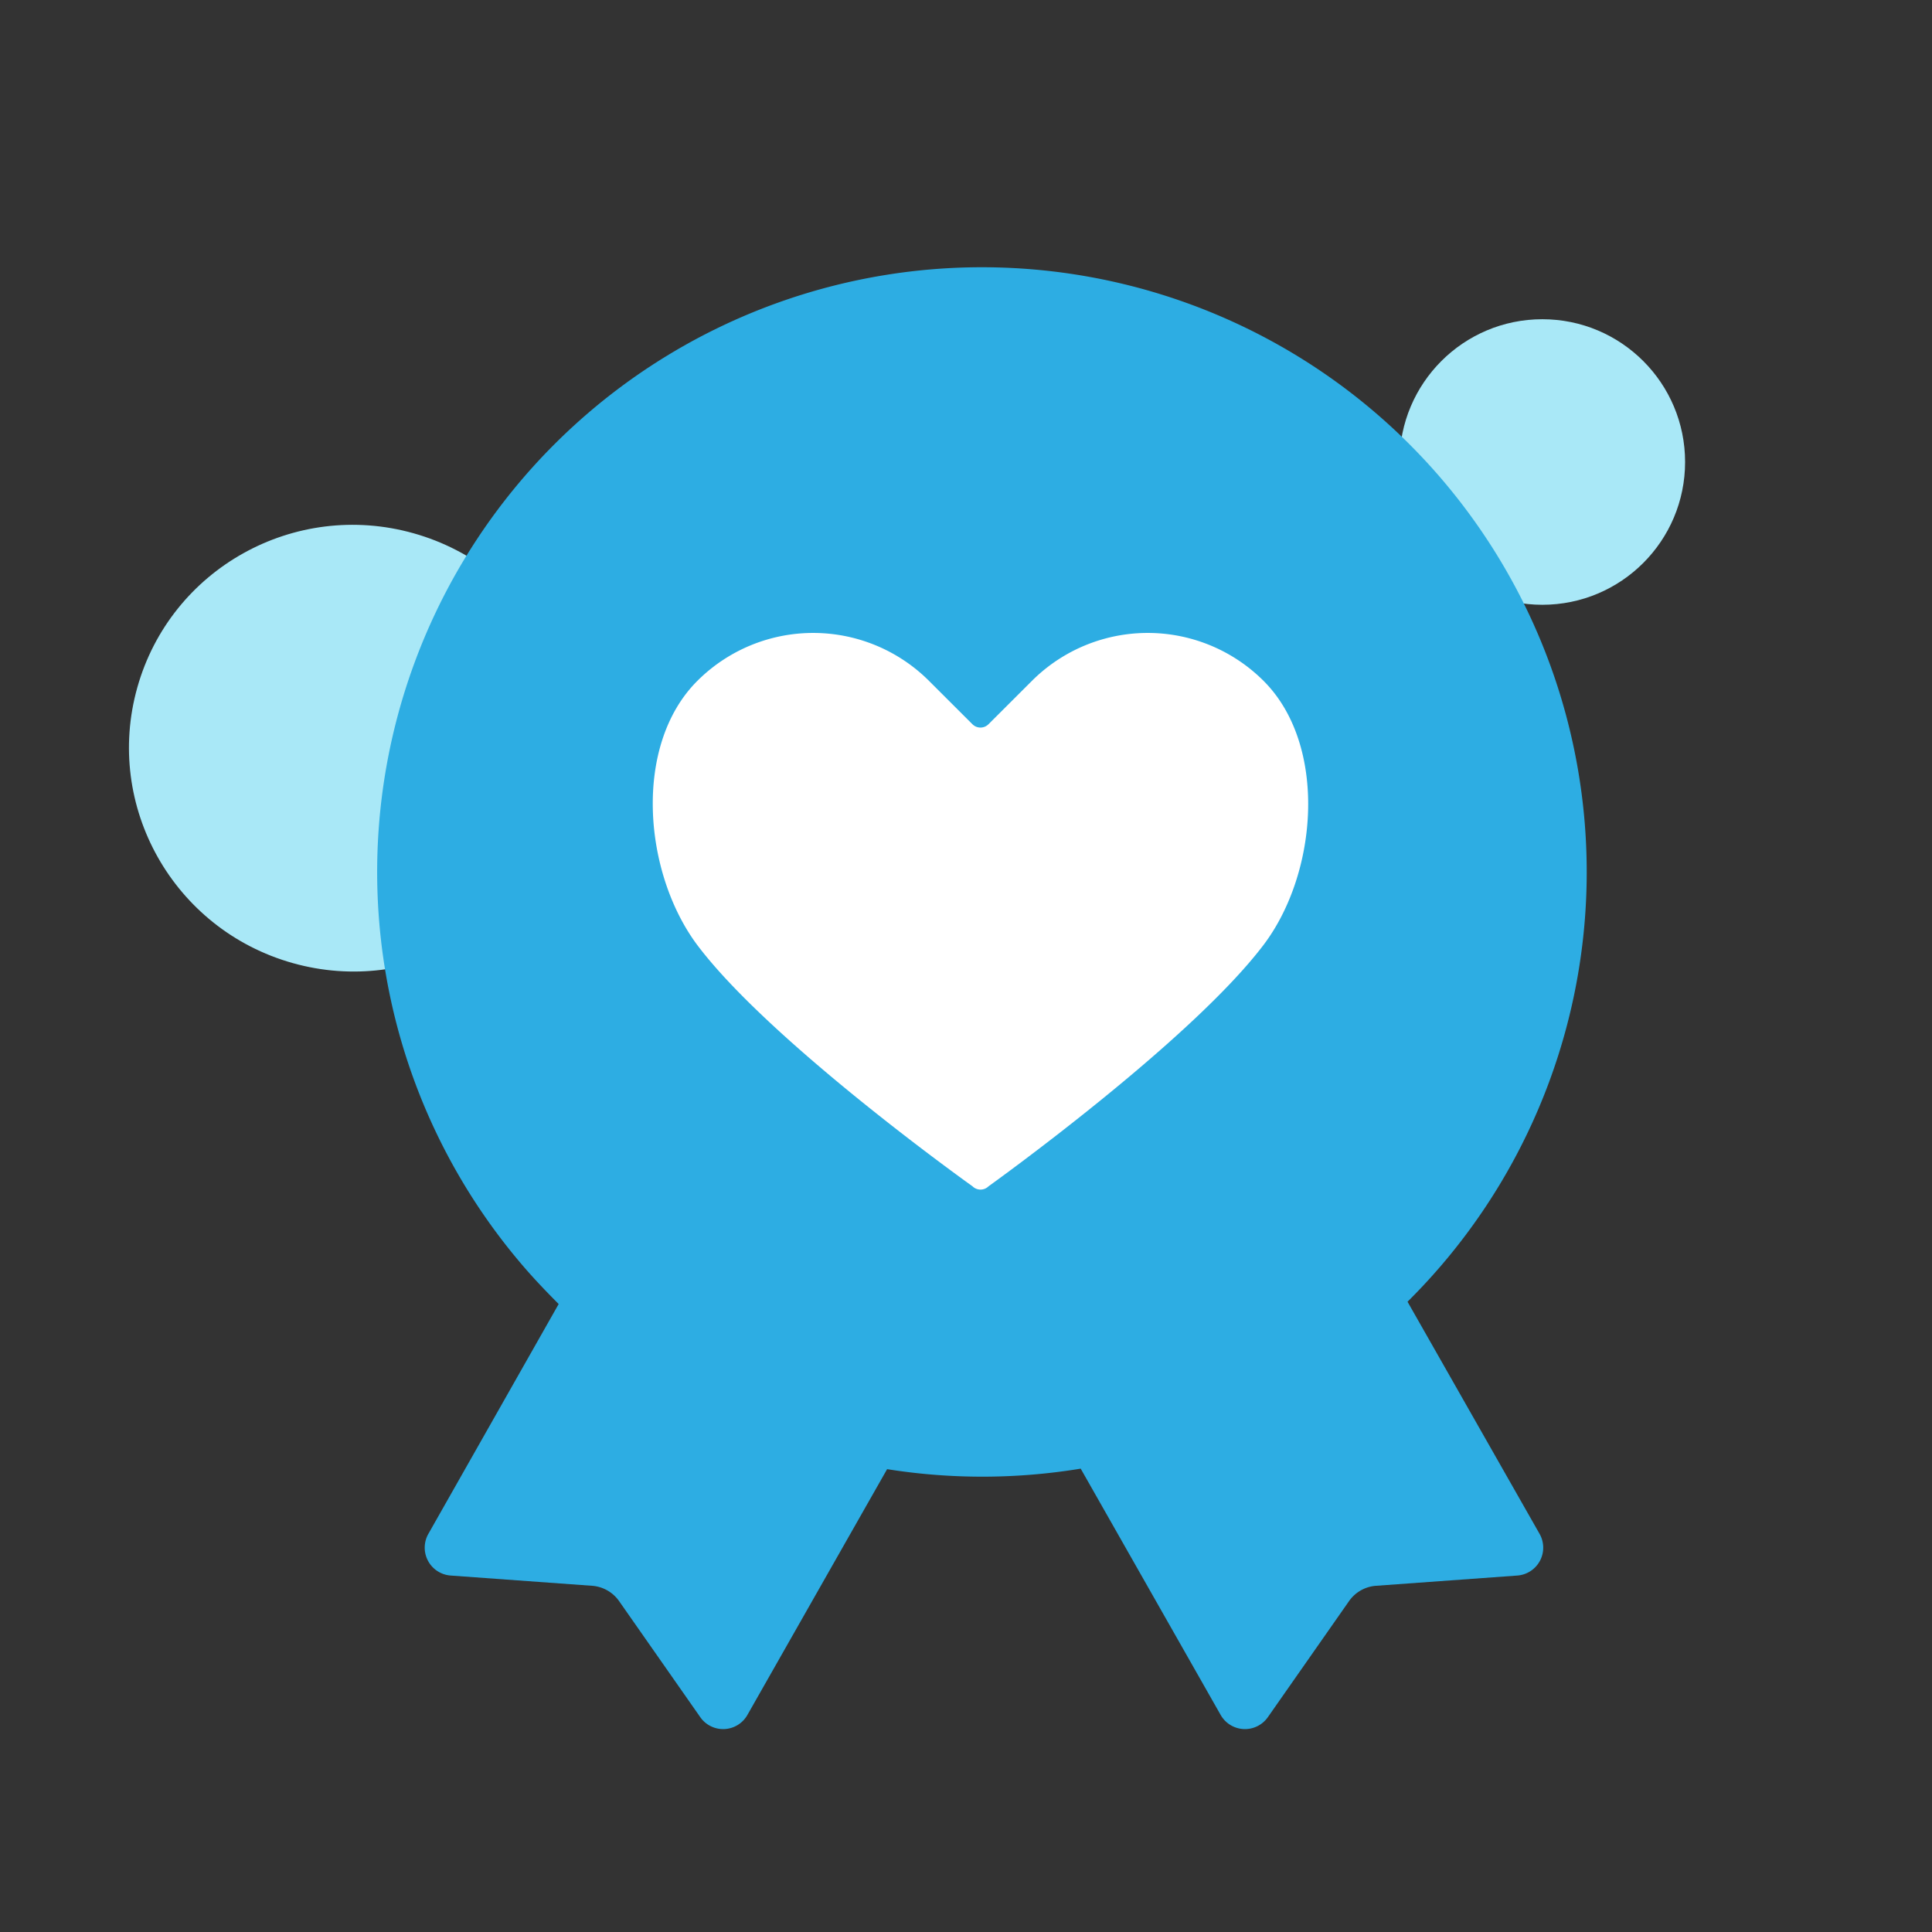
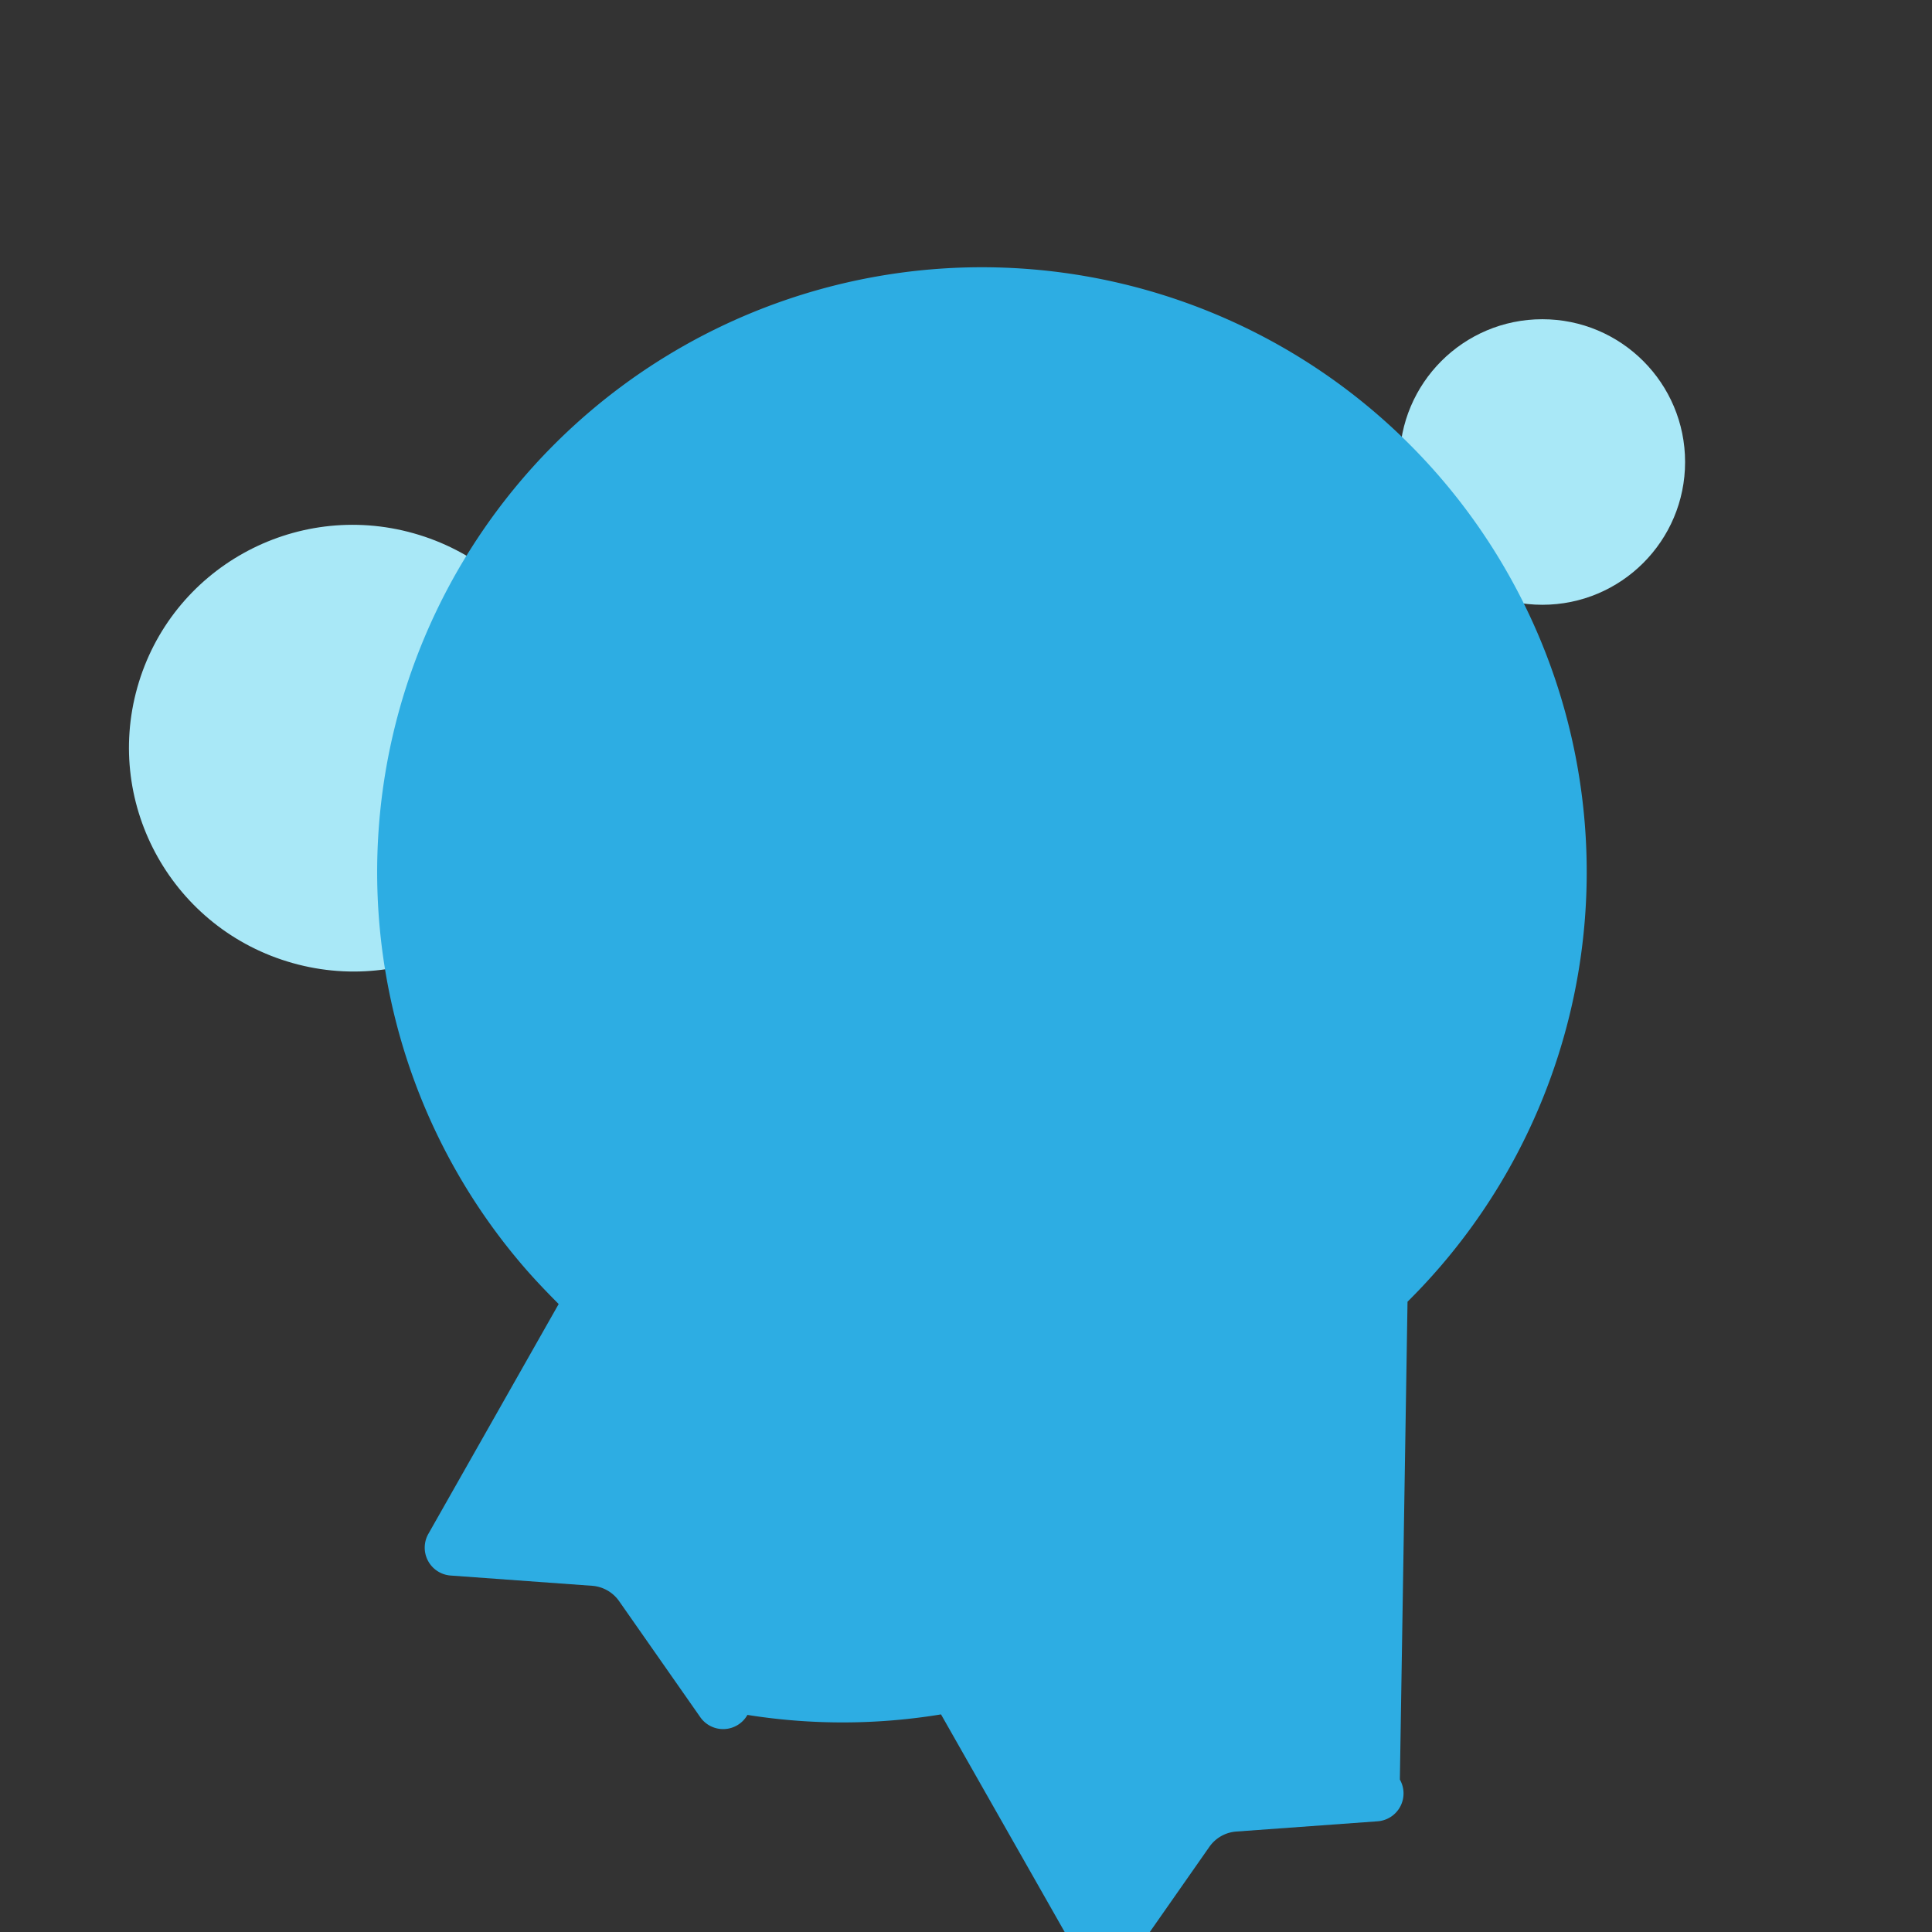
<svg xmlns="http://www.w3.org/2000/svg" id="Layer_1" data-name="Layer 1" viewBox="0 0 300 300">
  <rect x="0" y="0" width="300" height="300" fill="#333333" stroke="none" />
  <defs>
    <style>.cls-1{fill:#a9e8f7;}.cls-2{fill:#2dade3;}.cls-3{fill:#fff;}</style>
  </defs>
  <circle class="cls-1" cx="239.49" cy="71.74" r="22.17" />
  <ellipse class="cls-1" cx="55.24" cy="116.47" rx="34.76" ry="34.91" transform="matrix(0.27, -0.96, 0.96, 0.27, -71.89, 137.76)" />
-   <path class="cls-2" d="M218.56,202.13a93.91,93.91,0,1,0-136.81-4.94c1.62,1.85,3.32,3.61,5,5.3L66.52,238.17A4.34,4.34,0,0,0,70,244.65l21.93,1.59a5.62,5.62,0,0,1,4.21,2.39l12.59,18a4.33,4.33,0,0,0,7.33-.34l21.69-38.16a94.15,94.15,0,0,0,30.06-.08l21.73,38.24a4.34,4.34,0,0,0,7.34.34l12.59-18a5.61,5.61,0,0,1,4.2-2.39l21.93-1.59a4.34,4.34,0,0,0,3.46-6.48Z" />
-   <path class="cls-3" d="M196.22,105.74h0a25.45,25.45,0,0,0-36,0l-6.72,6.71a1.76,1.76,0,0,1-2.51,0l-6.72-6.71a25.45,25.45,0,0,0-36,0h0c-10,10-8.39,29.76,0,41C119.67,161.9,151,184.2,151,184.2a1.78,1.78,0,0,0,2.51,0s31.16-22.3,42.66-37.43C204.69,135.56,206.17,115.69,196.22,105.74Z" />
+   <path class="cls-2" d="M218.56,202.13a93.91,93.91,0,1,0-136.81-4.94c1.62,1.85,3.32,3.61,5,5.3L66.52,238.17A4.34,4.34,0,0,0,70,244.65l21.93,1.59a5.62,5.62,0,0,1,4.21,2.39l12.59,18a4.33,4.33,0,0,0,7.33-.34a94.15,94.15,0,0,0,30.06-.08l21.73,38.24a4.34,4.34,0,0,0,7.34.34l12.59-18a5.61,5.61,0,0,1,4.2-2.39l21.93-1.59a4.34,4.34,0,0,0,3.46-6.48Z" />
</svg>